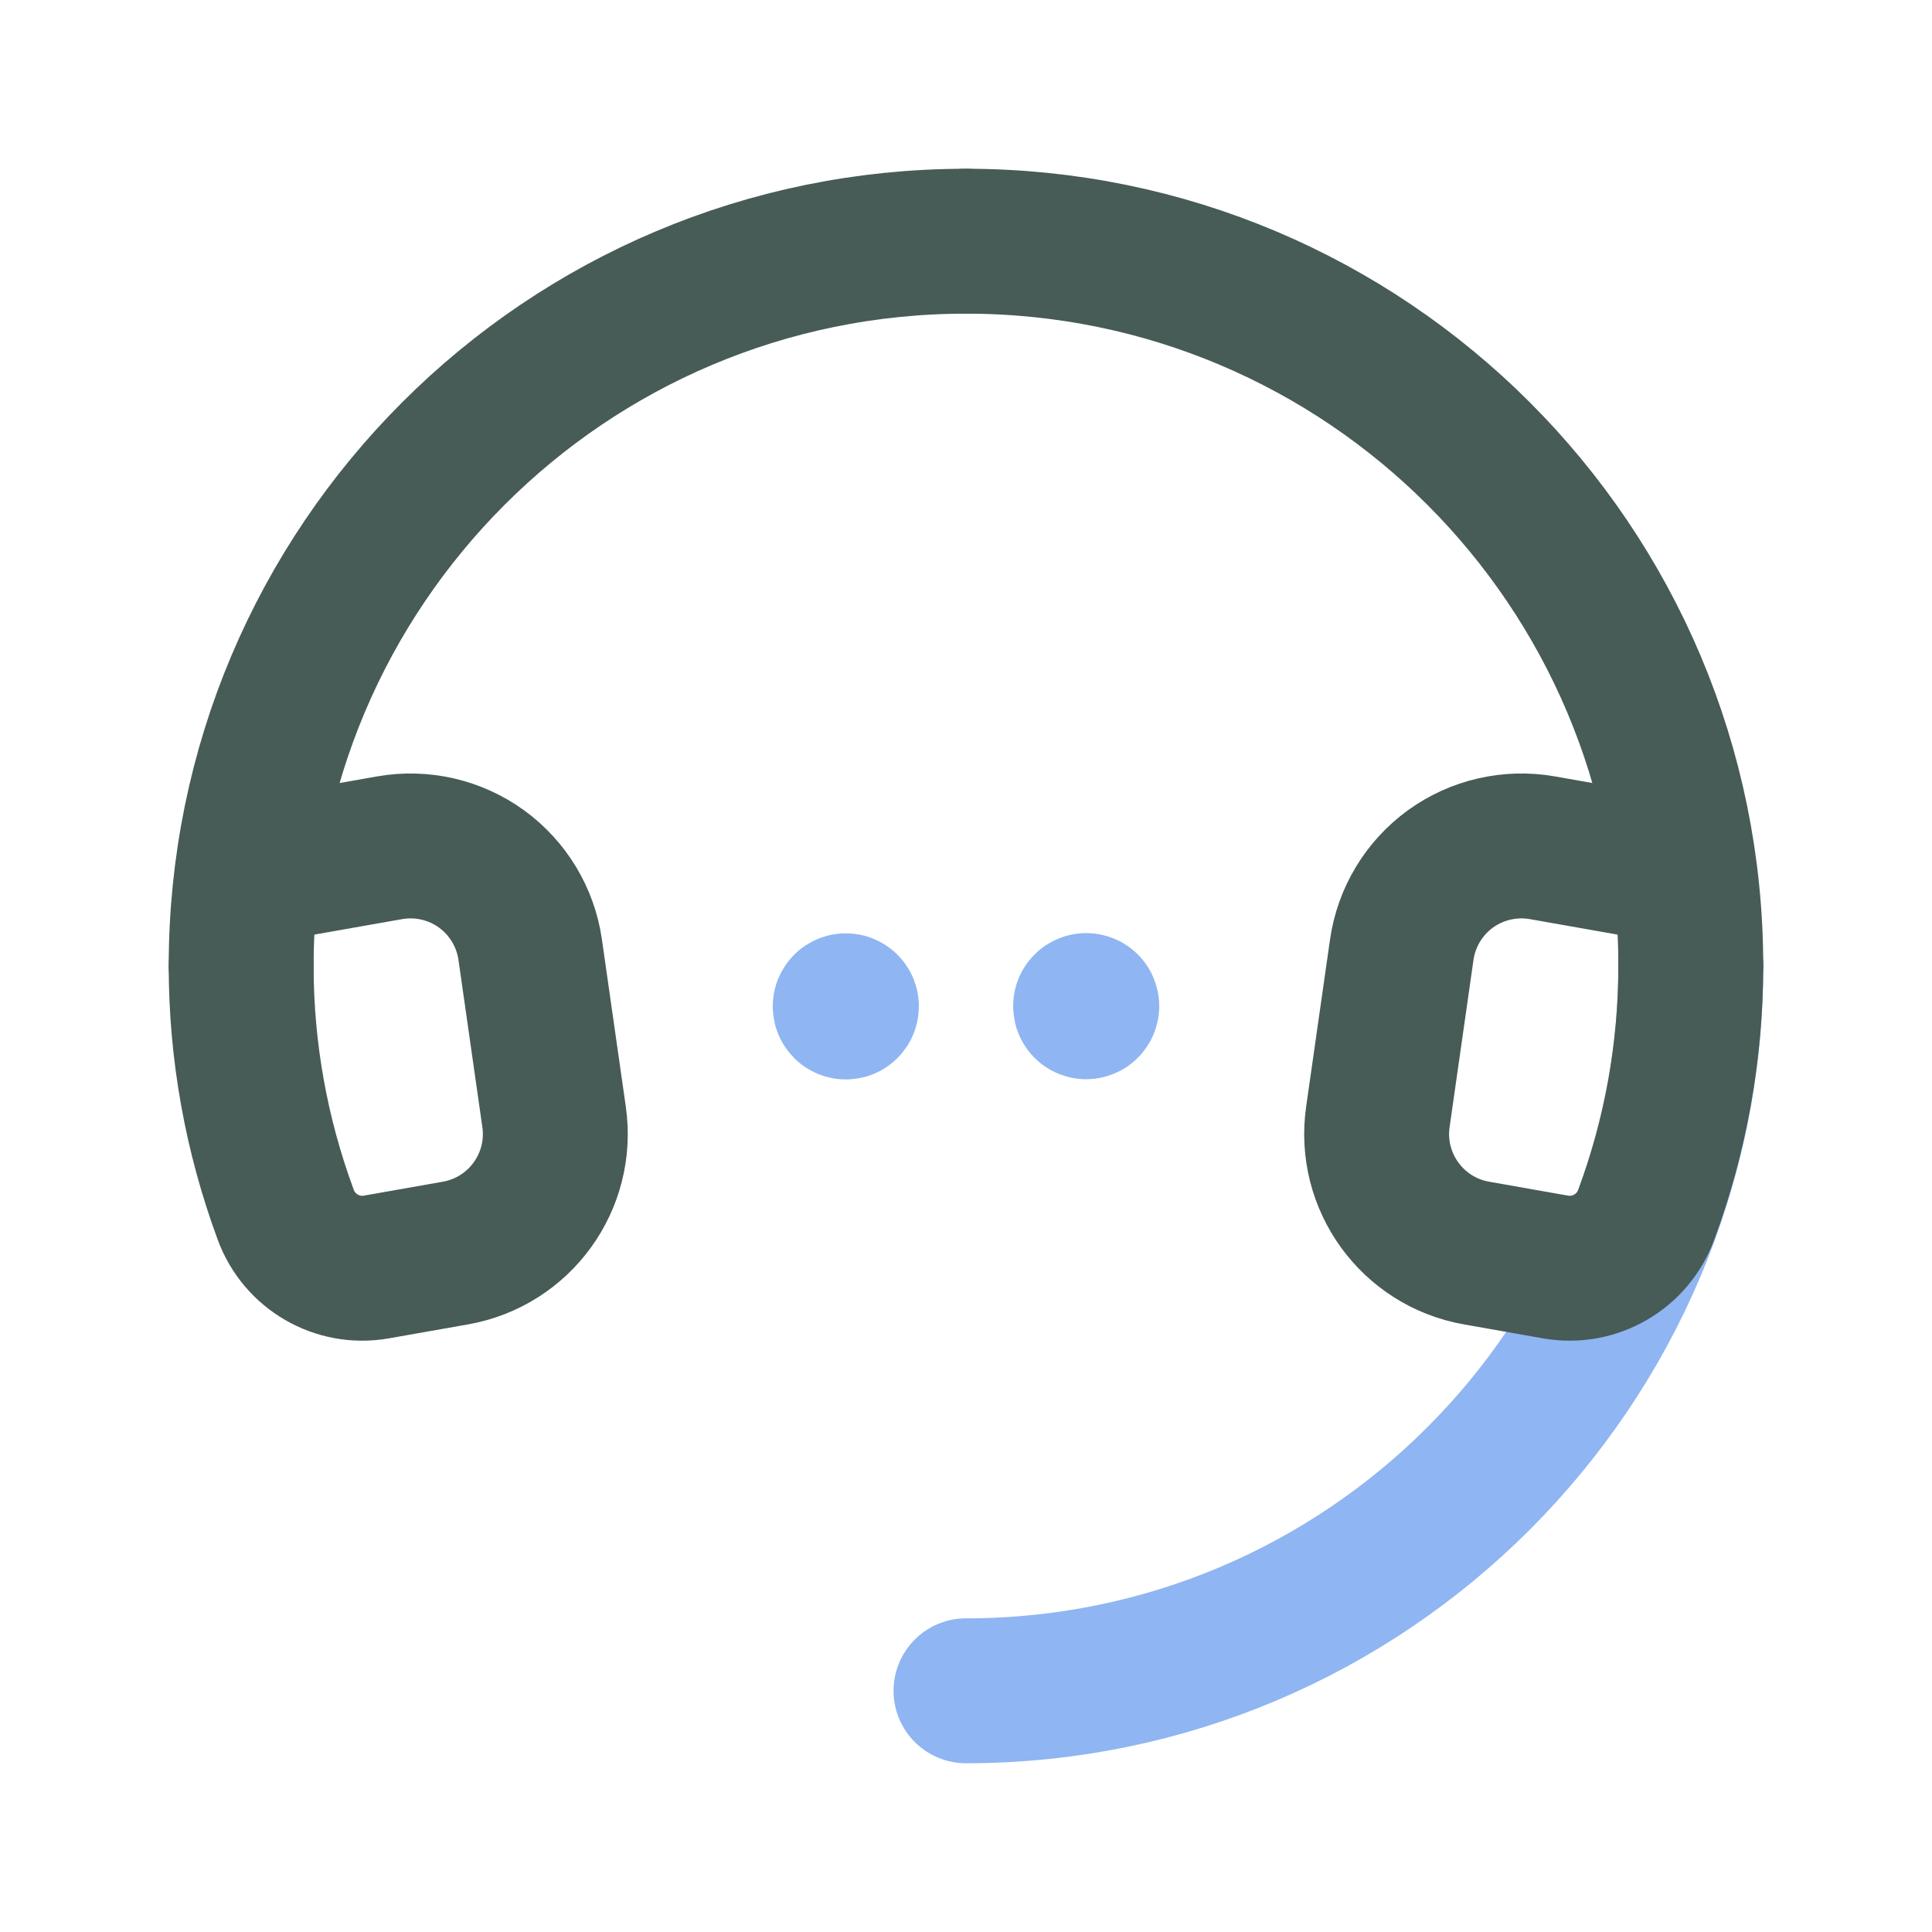
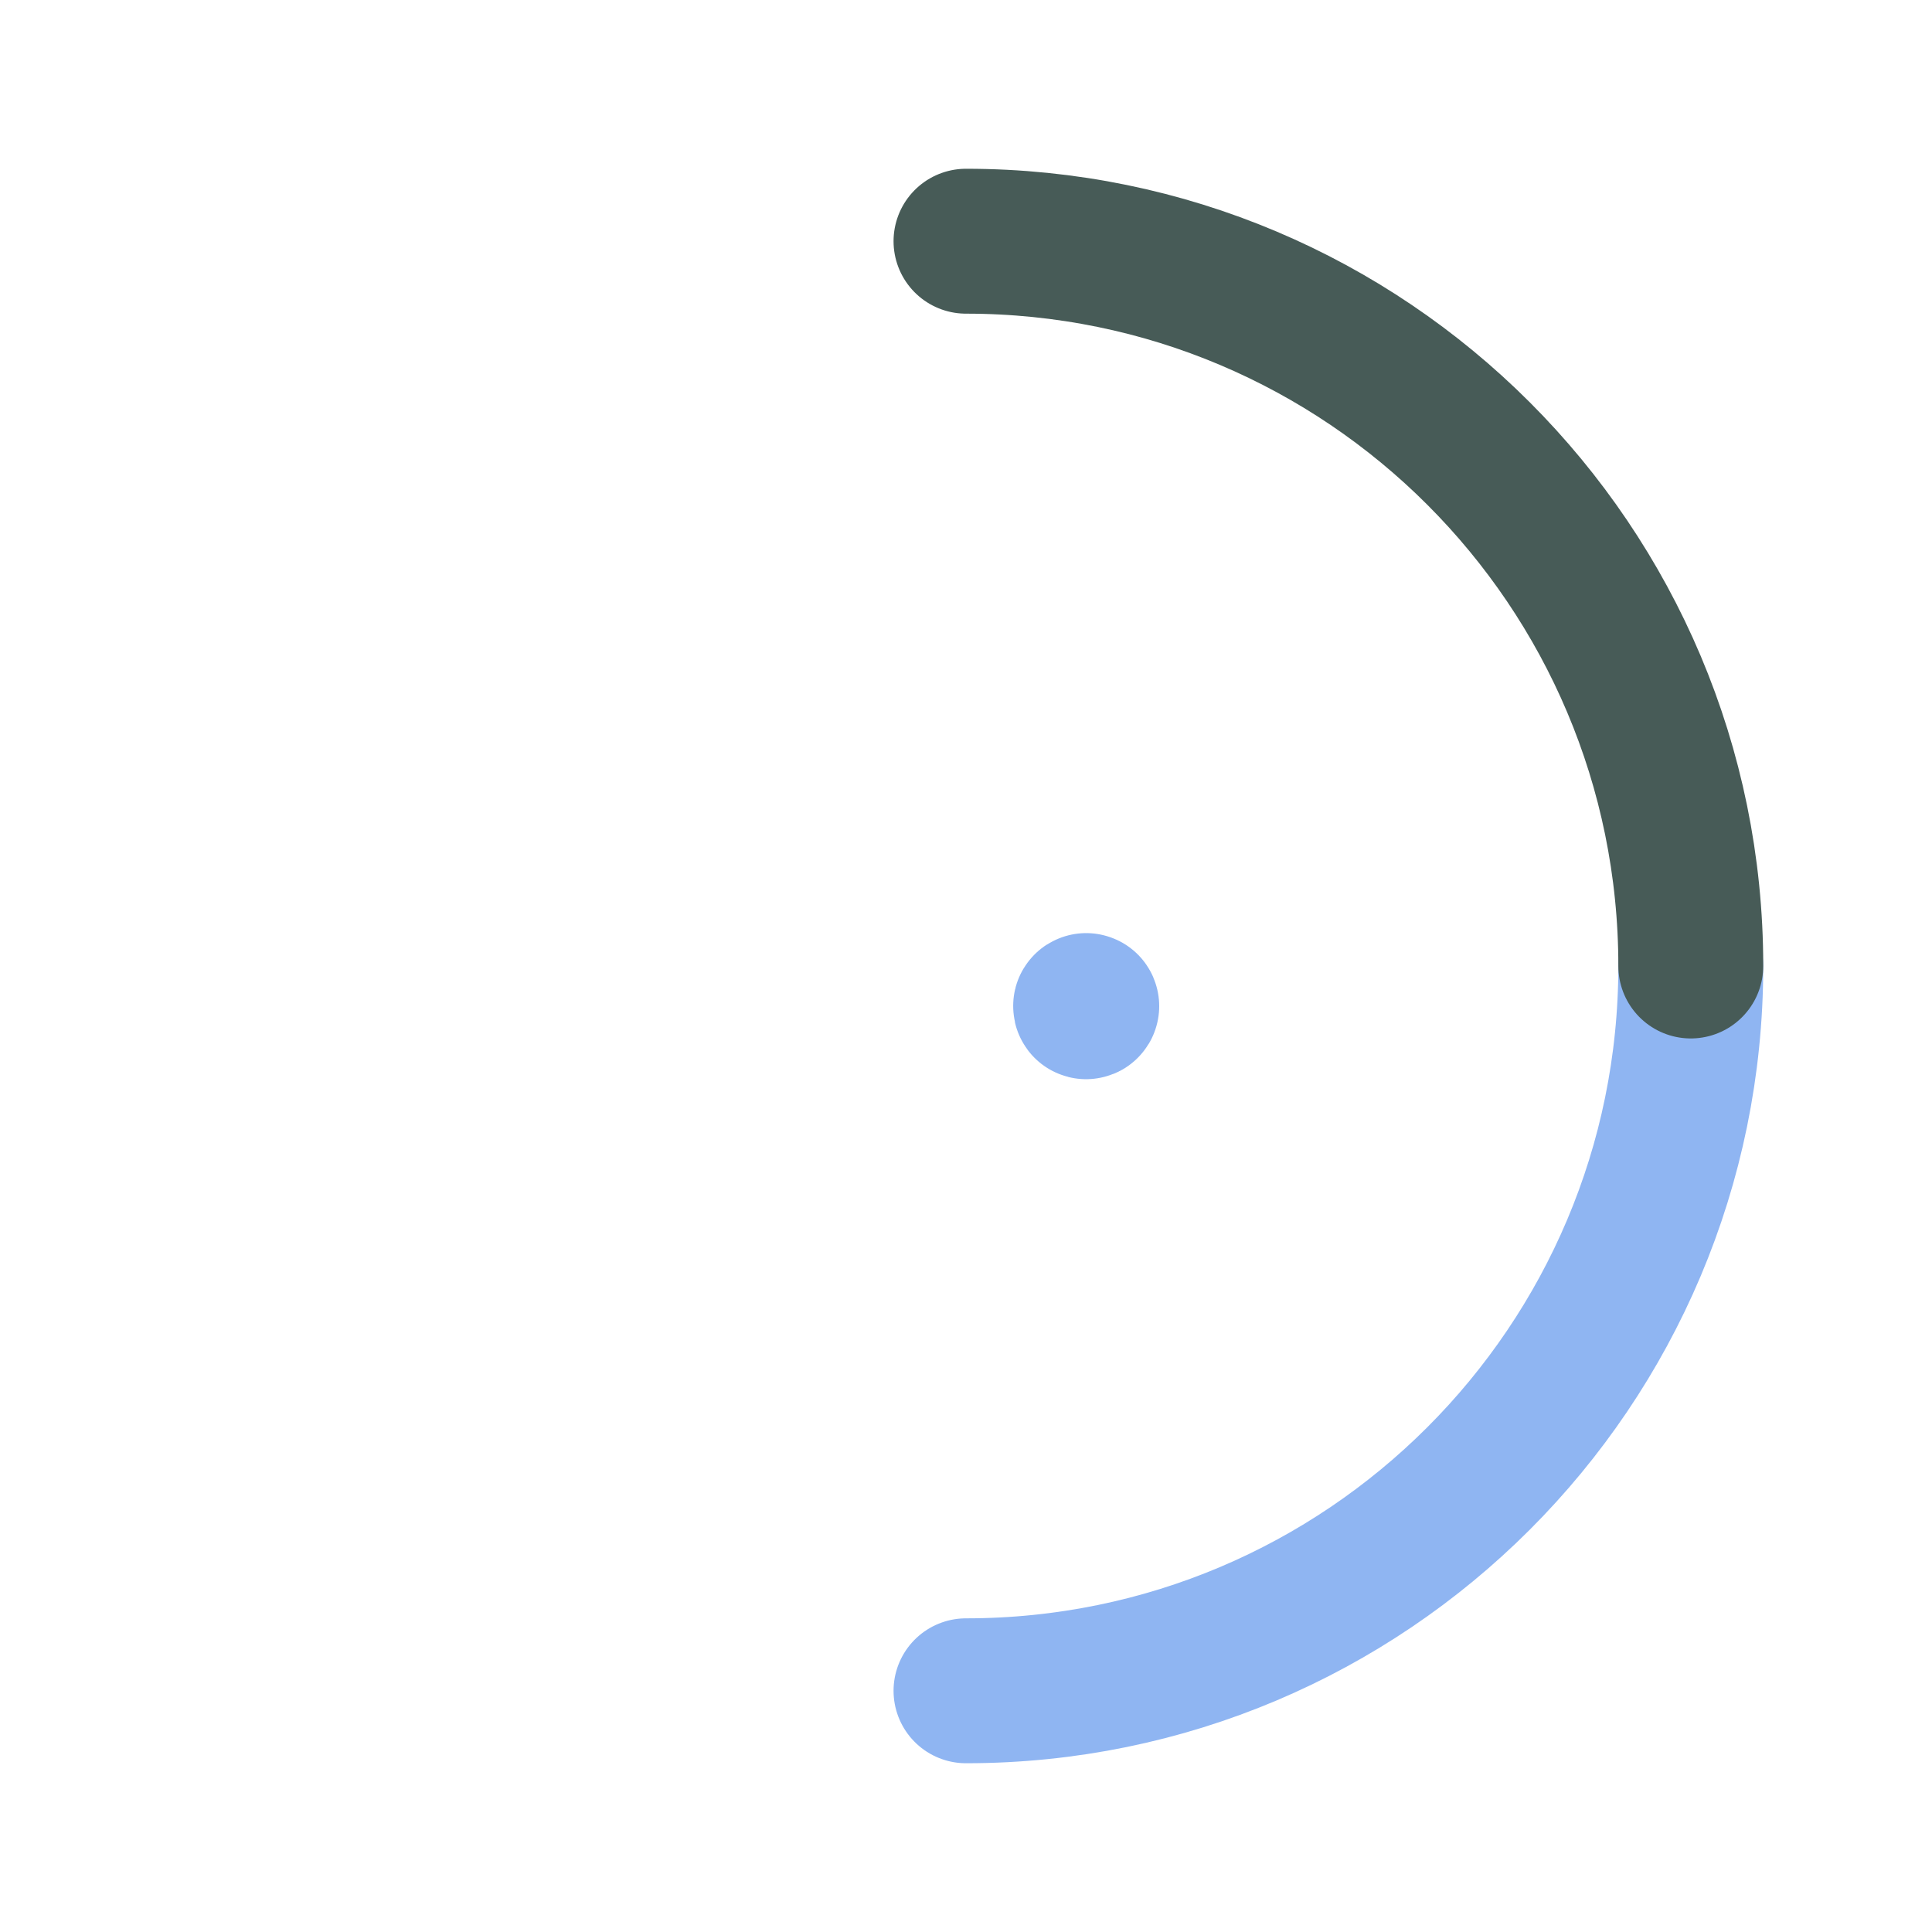
<svg xmlns="http://www.w3.org/2000/svg" width="40" height="40" viewBox="0 0 40 40" fill="none">
-   <rect width="40" height="40" rx="8" fill="" />
  <path d="M35.006 20C35.006 28.288 28.288 35.006 20 35.006" stroke="#8FB5F2" stroke-width="3" stroke-linecap="round" stroke-linejoin="round" />
-   <path d="M4.993 20C4.993 11.712 11.712 4.994 19.999 4.994" stroke="#475B57" stroke-width="3" stroke-linecap="round" stroke-linejoin="round" />
-   <path d="M4.993 20C4.993 21.758 5.306 23.501 5.916 25.15C6.196 25.915 6.983 26.371 7.786 26.233L9.43 25.943C10.759 25.708 11.662 24.462 11.472 23.126L10.977 19.662C10.881 18.991 10.517 18.388 9.969 17.99C9.42 17.593 8.734 17.435 8.067 17.552L5.131 18.07" stroke="#475B57" stroke-width="3" stroke-linecap="round" stroke-linejoin="round" />
  <path d="M35.006 20C35.006 11.712 28.288 4.994 20 4.994" stroke="#475B57" stroke-width="3" stroke-linecap="round" stroke-linejoin="round" />
-   <path d="M35.006 20C35.006 21.758 34.693 23.501 34.083 25.15C33.803 25.915 33.016 26.371 32.213 26.233L30.569 25.943C29.24 25.708 28.337 24.462 28.527 23.126L29.022 19.662C29.118 18.991 29.482 18.388 30.03 17.99C30.579 17.593 31.265 17.435 31.933 17.552L34.868 18.07" stroke="#475B57" stroke-width="3" stroke-linecap="round" stroke-linejoin="round" />
  <path d="M22.488 20.819C22.483 20.819 22.478 20.822 22.477 20.826C22.474 20.831 22.476 20.836 22.479 20.84C22.483 20.843 22.488 20.845 22.493 20.843C22.497 20.841 22.5 20.836 22.5 20.831C22.501 20.828 22.499 20.825 22.497 20.822C22.495 20.82 22.491 20.819 22.488 20.819" stroke="#8FB5F2" stroke-width="3" stroke-linecap="round" stroke-linejoin="round" />
-   <path d="M17.511 20.824C17.506 20.824 17.502 20.827 17.5 20.831C17.498 20.836 17.499 20.841 17.503 20.845C17.506 20.848 17.512 20.849 17.516 20.848C17.521 20.846 17.524 20.841 17.524 20.836C17.524 20.833 17.523 20.829 17.52 20.827C17.518 20.825 17.515 20.823 17.511 20.824" stroke="#8FB5F2" stroke-width="3" stroke-linecap="round" stroke-linejoin="round" />
</svg>